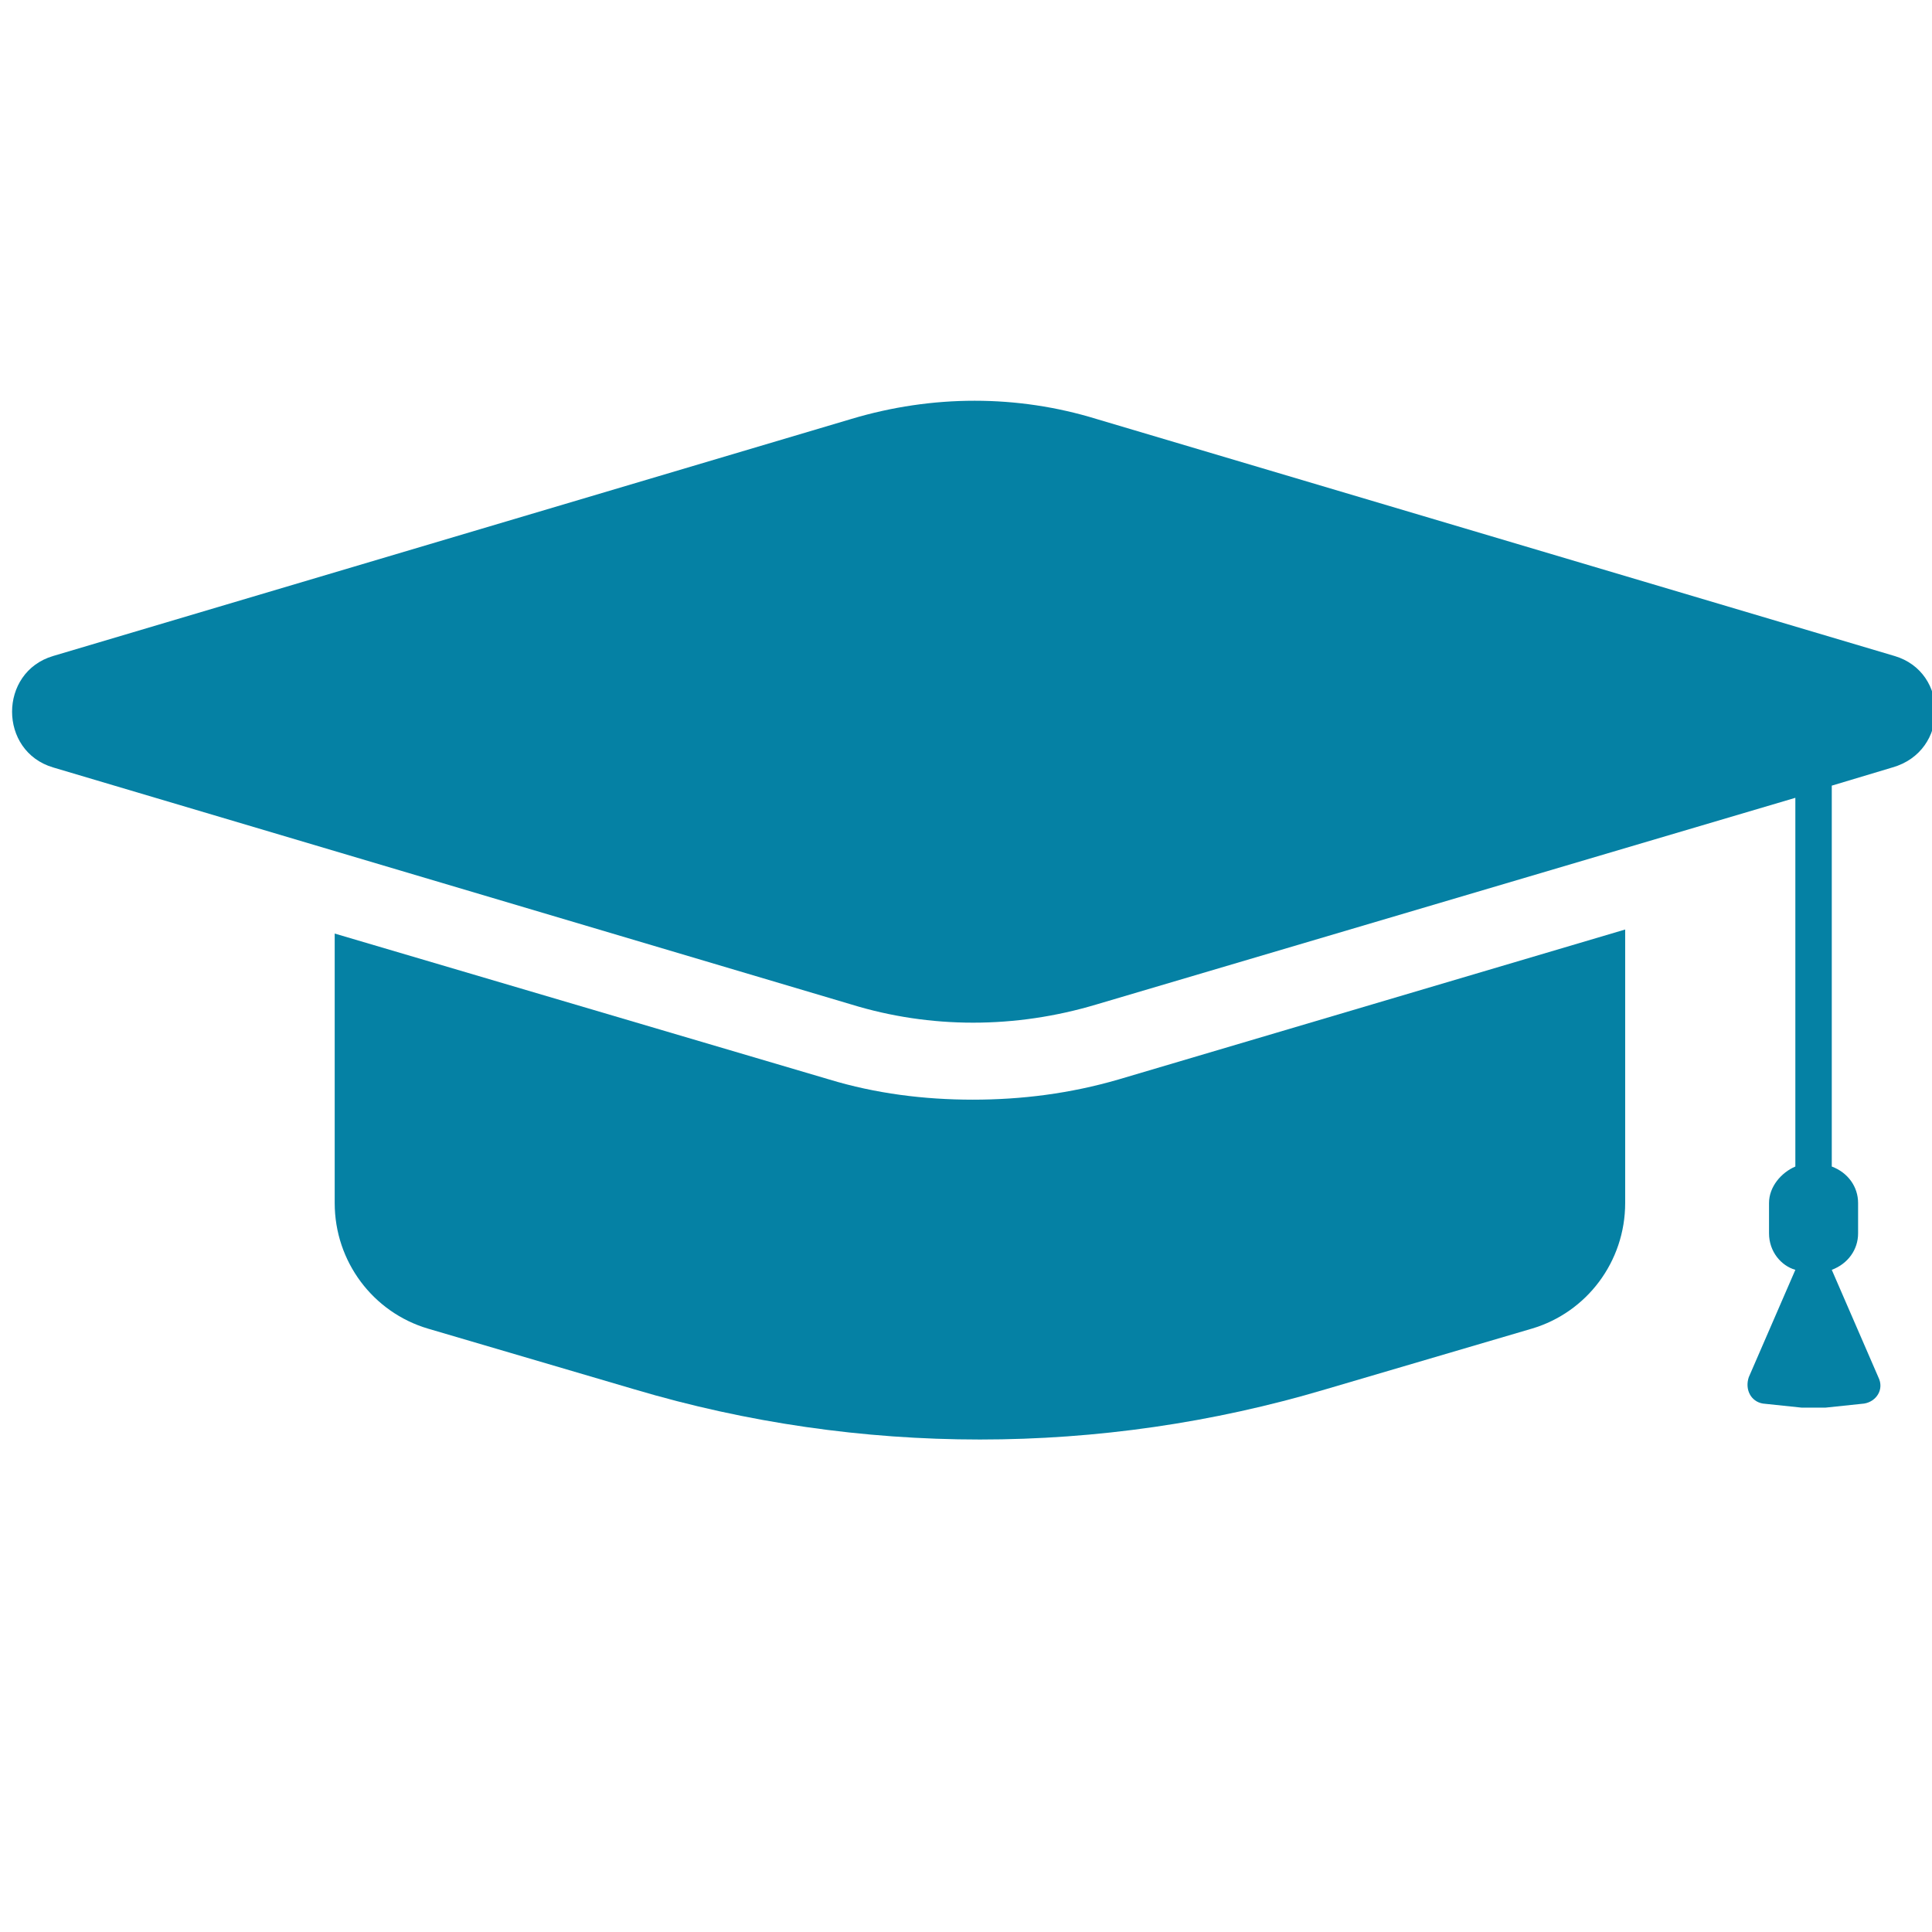
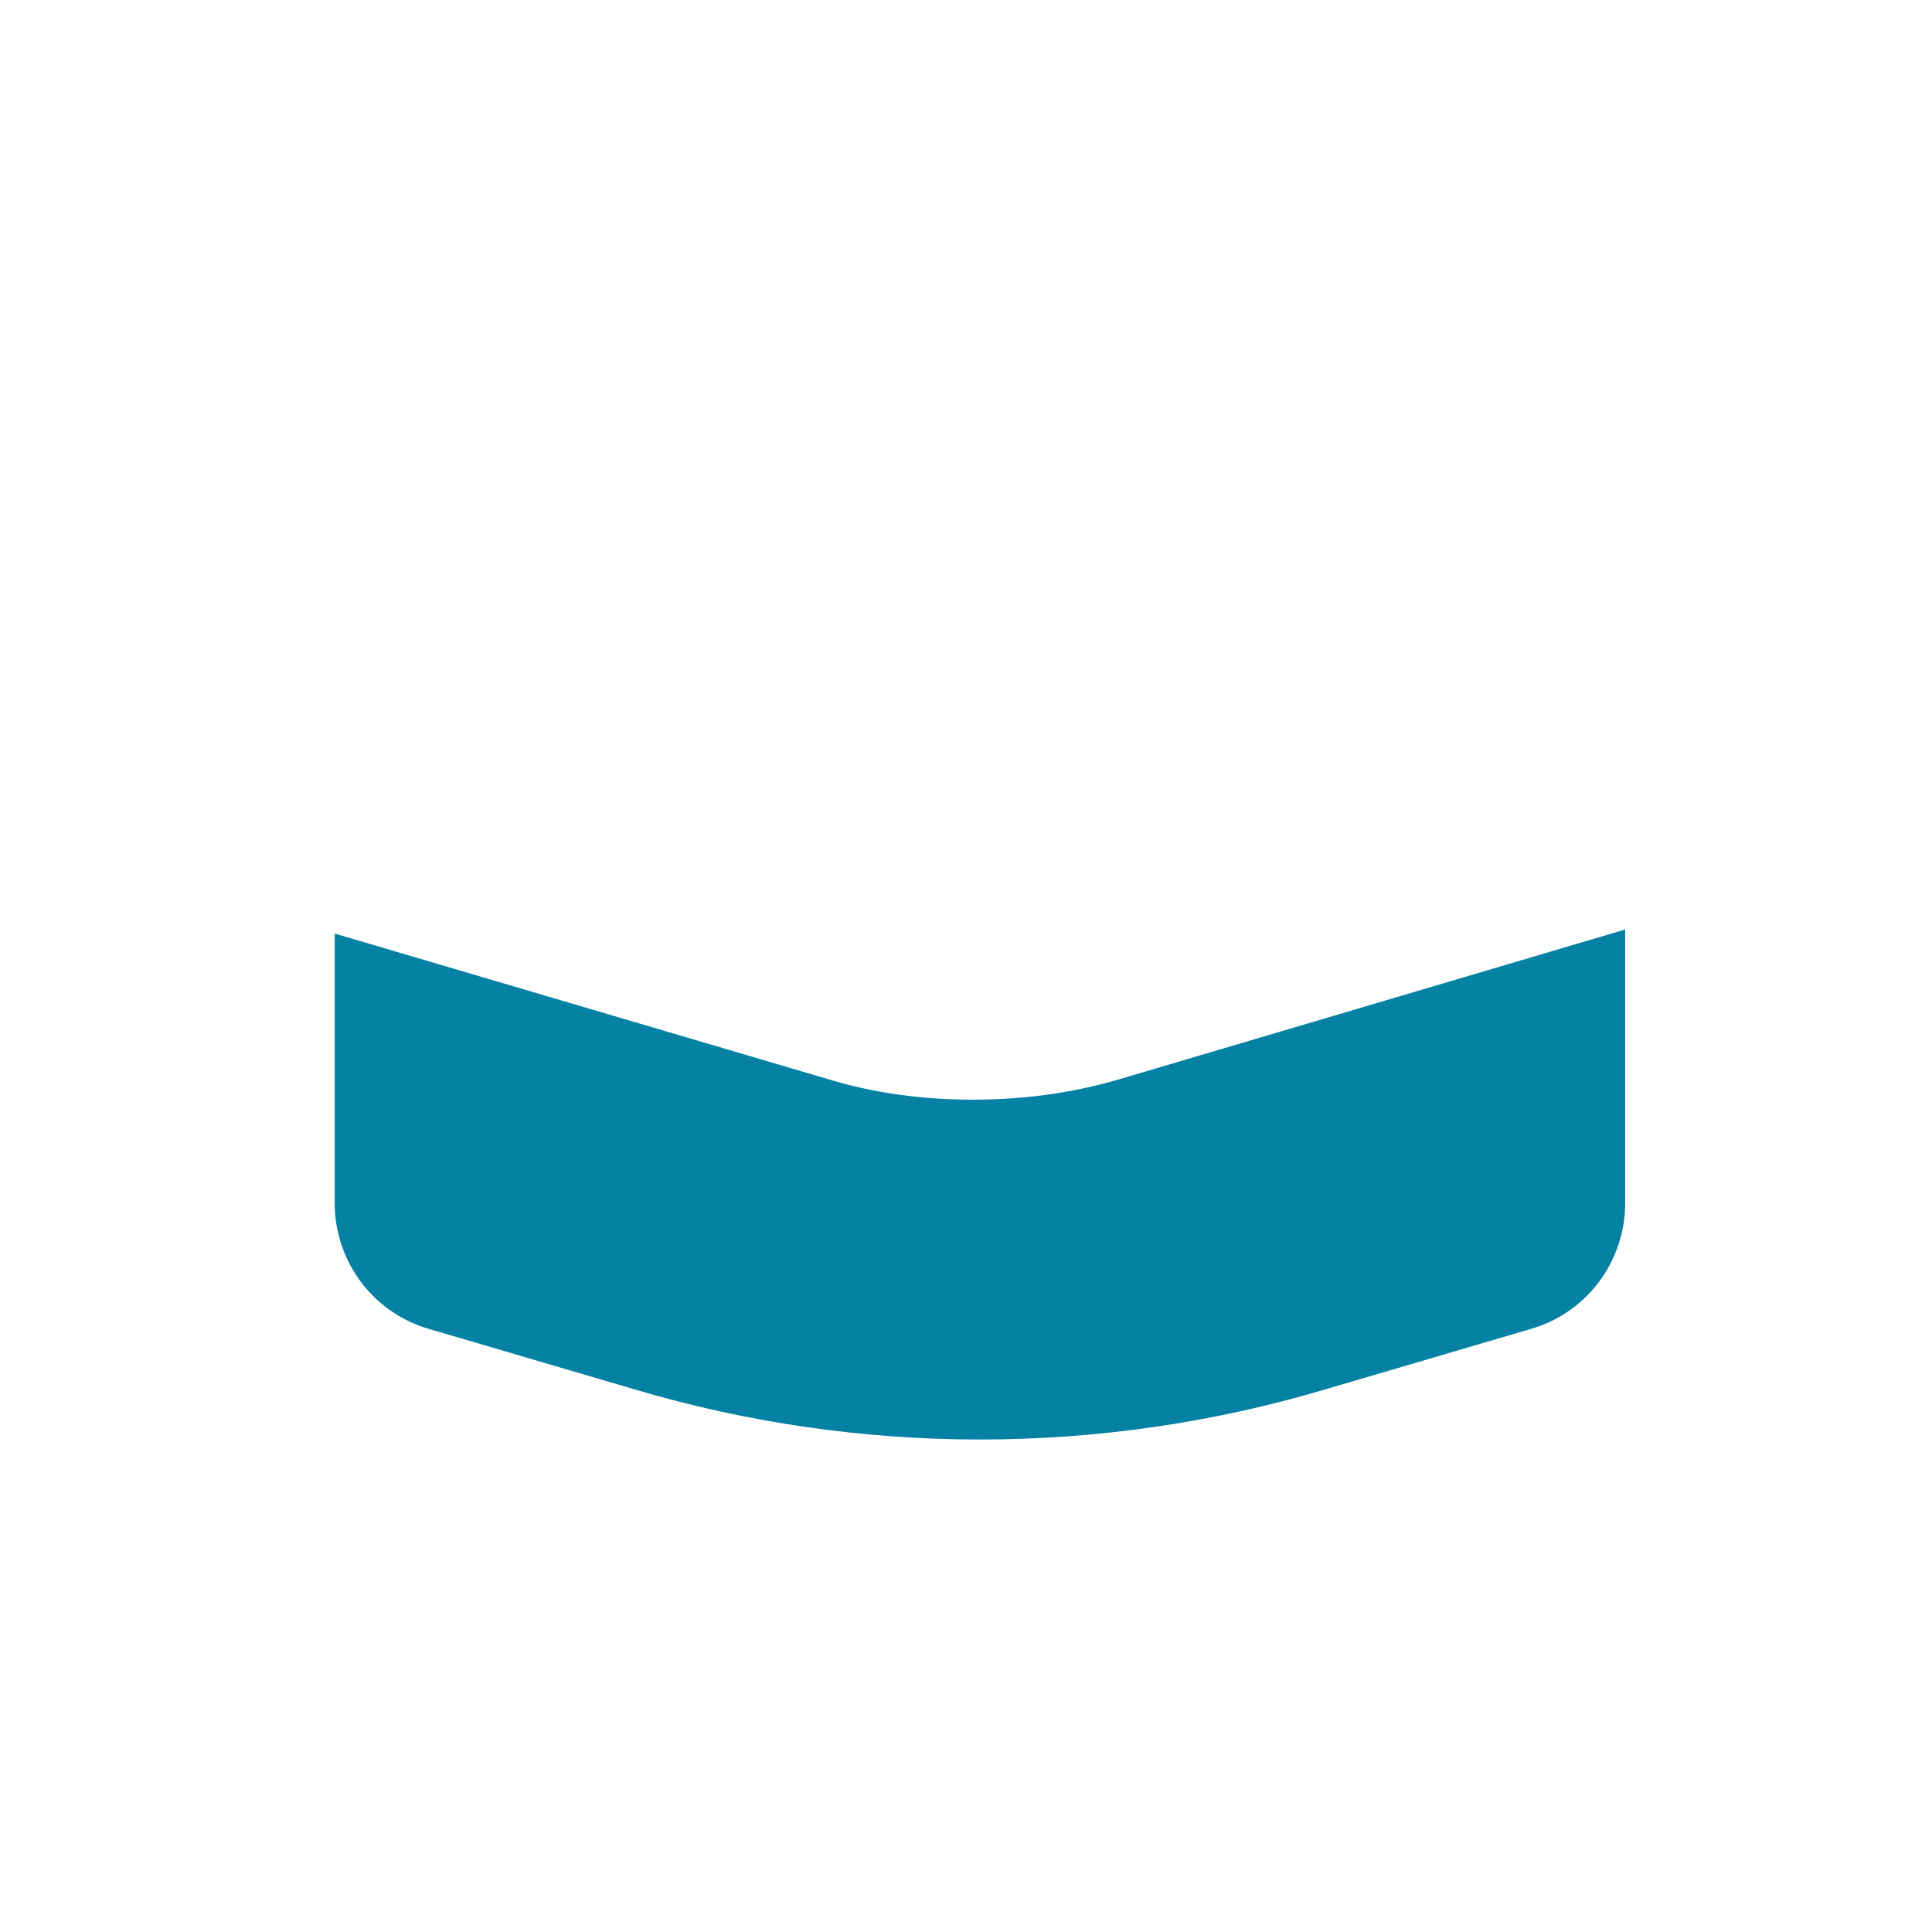
<svg xmlns="http://www.w3.org/2000/svg" version="1.1" id="Calque_1" x="0px" y="0px" width="250px" height="250px" viewBox="0 0 250 250" enable-background="new 0 0 250 250" xml:space="preserve">
  <g>
    <path fill="#0581A4" d="M125.886,142.297c-6.292,0-12.583-0.787-18.612-2.621L43.31,120.802v34.866   c0,7.602,4.98,14.155,12.058,16.252l26.74,7.864c29.098,8.652,60.294,8.652,89.391,0l26.739-7.864   c7.079-2.099,12.059-8.653,12.059-16.252v-35.39l-65.537,19.399C138.47,141.51,132.178,142.297,125.886,142.297z" />
-     <path fill="#0581A4" d="M245.161,84.887L141.878,54.215c-10.226-3.145-21.234-3.145-31.721,0L6.871,84.887   c-7.078,2.097-7.078,12.321,0,14.418l103.286,30.671c10.224,3.143,21.234,3.143,31.721,0l90.439-26.739v47.711   c-1.835,0.786-3.406,2.621-3.406,4.718v3.933c0,2.359,1.569,4.193,3.406,4.718l-6.028,13.896c-0.524,1.571,0.259,3.143,1.83,3.408   l4.982,0.523c1.051,0,2.099,0,3.144,0l4.981-0.523c1.571-0.262,2.621-1.831,1.833-3.408l-6.028-13.896   c2.097-0.786,3.406-2.621,3.406-4.718v-3.933c0-2.097-1.31-3.932-3.406-4.718v-49.287l7.864-2.359   C252.239,97.209,252.239,86.983,245.161,84.887z" />
  </g>
</svg>